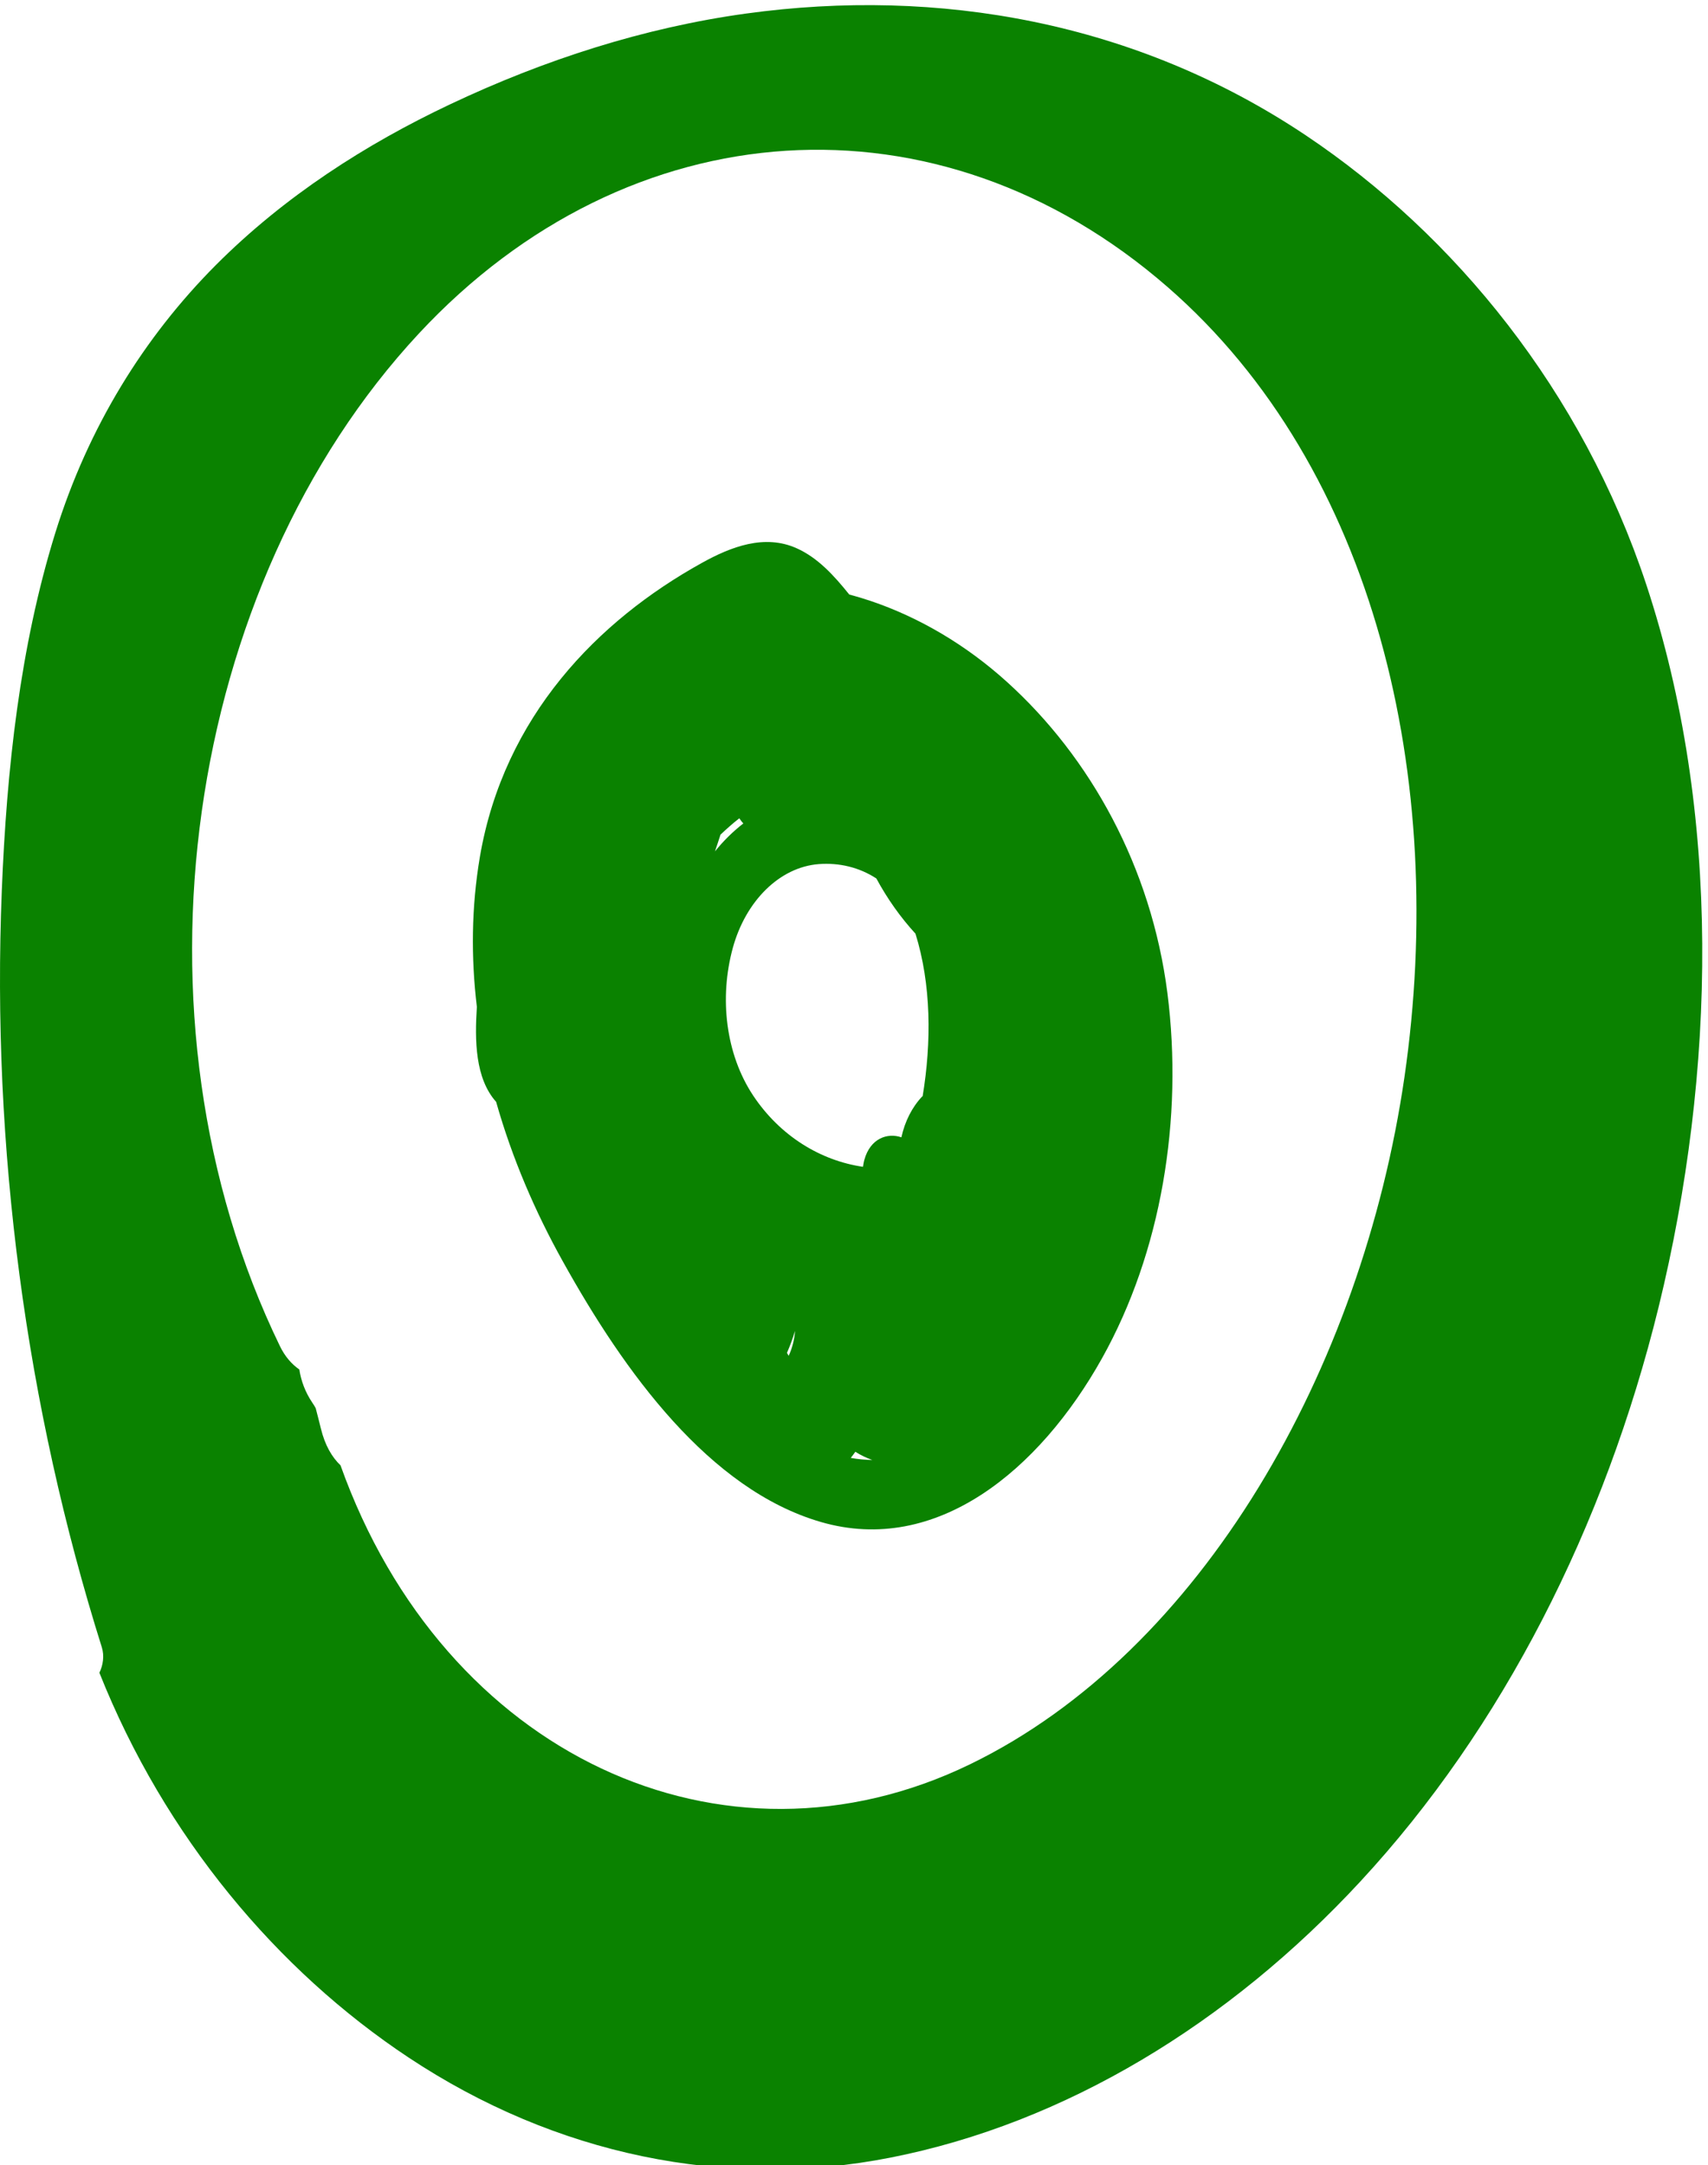
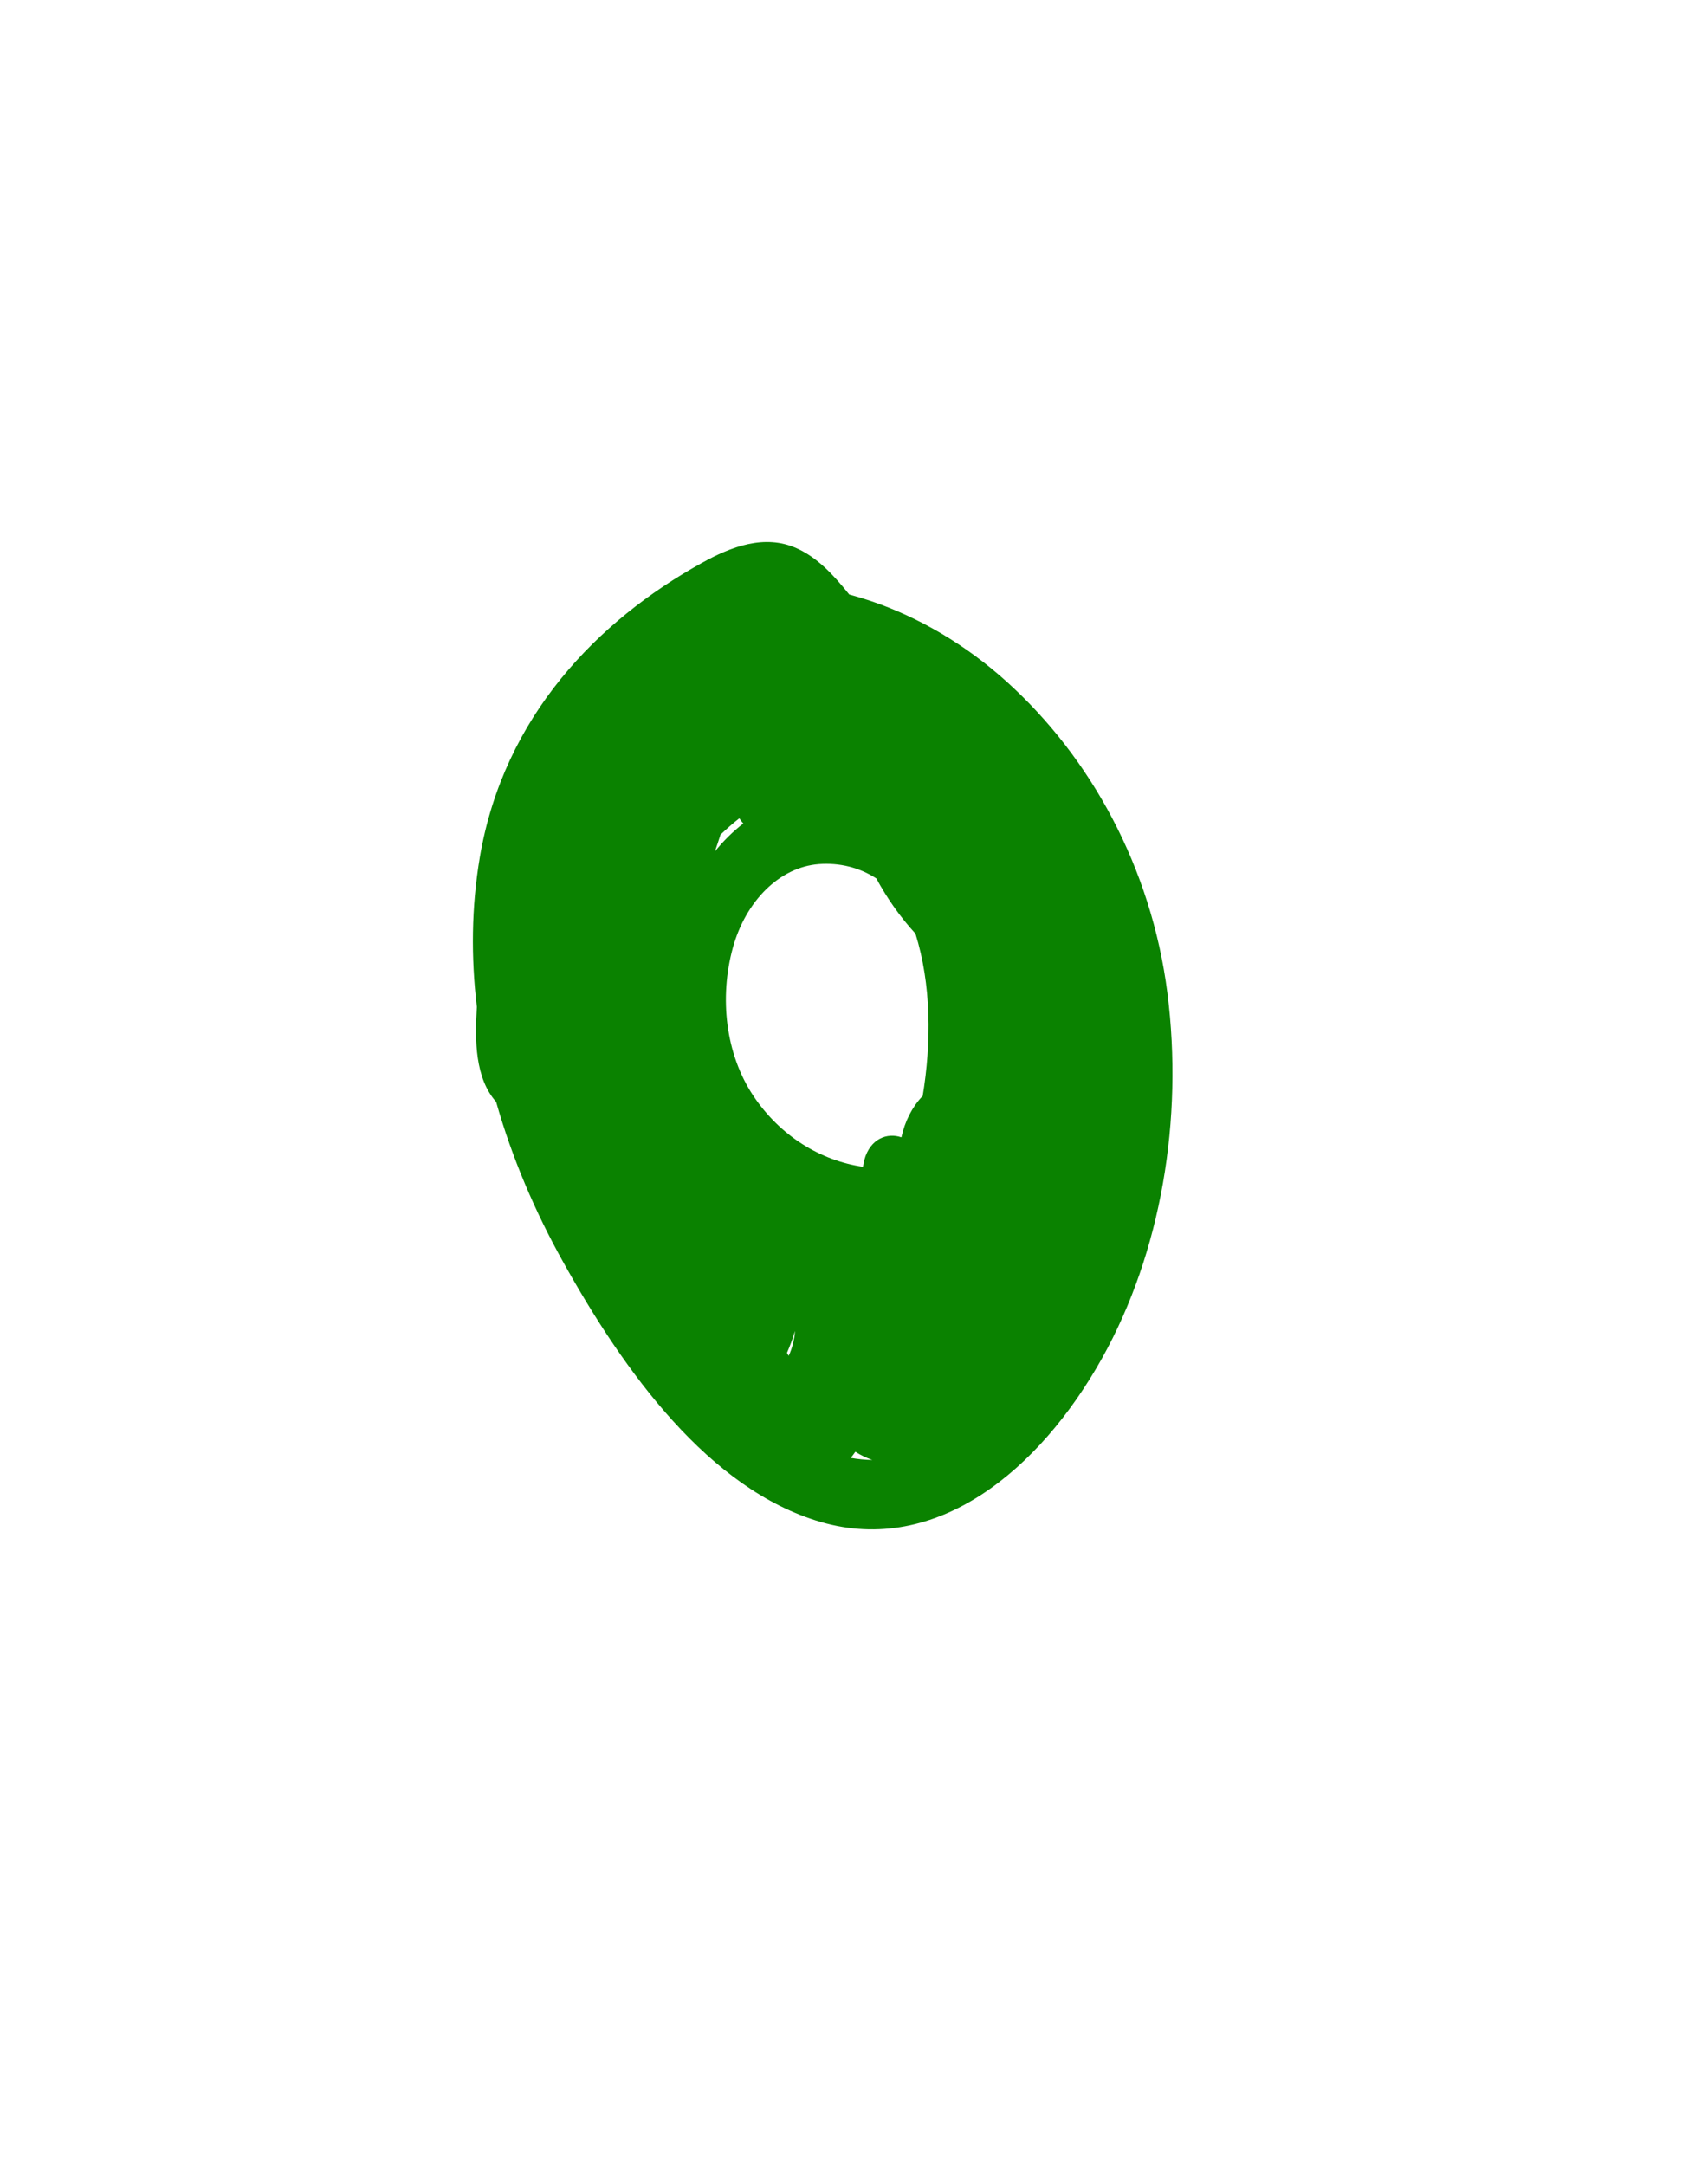
<svg xmlns="http://www.w3.org/2000/svg" fill="none" height="100%" overflow="visible" preserveAspectRatio="none" style="display: block;" viewBox="0 0 146 185" width="100%">
  <g filter="url(#filter0_i_0_50510)" id="Vector">
-     <path d="M140.713 49.482C147.182 69.023 146.669 91.25 141.788 111.221C137.173 130.033 128.416 147.247 116.297 160.33C105.055 172.481 91.043 181.004 76.123 183.941C62.002 186.722 47.487 183.714 34.934 175.394C23.712 167.957 14.078 156.534 8.497 142.508C8.812 141.851 8.93 141.063 8.704 140.335C2.225 119.732 -0.733 97.672 0.154 75.66C0.568 65.299 1.702 54.842 4.73 45.09C7.54 36.053 12.323 28.366 18.446 22.218C24.353 16.297 31.325 11.857 38.444 8.491C46.56 4.647 55.109 1.913 63.777 0.72C80.176 -1.537 97.078 1.4 111.623 11.129C124.363 19.652 135.24 32.997 140.713 49.482ZM120.054 91.596C123.742 66.194 117.609 39.587 99.809 24.092C80.206 7.022 53.758 8.777 35.802 28.067C15.774 49.59 10.311 86.559 23.929 114.599C24.363 115.494 24.935 116.139 25.586 116.592C25.734 117.559 26.089 118.526 26.7 119.433C26.808 119.588 26.897 119.732 26.986 119.899C27.134 120.484 27.292 121.057 27.43 121.642C27.775 123.062 28.376 124.089 29.106 124.781C37.951 149.562 61.805 160.58 82.927 150.326C102.718 140.717 116.425 116.556 120.054 91.596Z" fill="#0A8200" />
    <path d="M99.79 84.422C98.41 73.667 93.203 64.272 86.064 57.826C82.593 54.687 78.589 52.323 74.418 50.915C73.816 50.712 73.215 50.533 72.594 50.366C71.282 48.73 69.892 47.214 68.097 46.414C65.365 45.185 62.496 46.271 59.971 47.68C51.116 52.586 43.07 60.775 41.019 72.795C40.289 77.105 40.259 81.402 40.762 85.604C40.575 88.469 40.614 91.715 42.409 93.721C43.77 98.531 45.752 103.127 48.109 107.353C53.364 116.807 60.622 126.858 70.177 129.627C80.048 132.492 88.854 125.199 94.199 115.637C99.267 106.565 101.161 95.201 99.79 84.422ZM61.589 70.885C62.111 70.396 62.644 69.918 63.196 69.489C63.304 69.644 63.413 69.799 63.541 69.93C62.663 70.611 61.845 71.41 61.115 72.318C61.273 71.84 61.441 71.363 61.589 70.885ZM67.416 115.422C67.367 115.339 67.318 115.255 67.269 115.172C67.535 114.563 67.772 113.918 67.959 113.298C67.919 113.99 67.712 114.802 67.416 115.422ZM72.722 124.148C72.86 123.981 72.988 123.802 73.116 123.623C73.58 123.922 74.063 124.148 74.566 124.327C73.945 124.315 73.323 124.256 72.722 124.148ZM78.845 93.243C77.968 94.162 77.347 95.392 77.051 96.753C75.858 96.335 74.388 96.848 73.885 98.675C73.826 98.878 73.806 99.069 73.767 99.272C70.158 98.746 66.697 96.657 64.389 93.196C62.023 89.638 61.47 84.84 62.644 80.554C63.738 76.579 66.618 73.667 69.99 73.404C71.736 73.273 73.451 73.679 74.911 74.633C75.848 76.364 76.972 77.952 78.254 79.349C79.605 83.682 79.634 88.612 78.865 93.255L78.845 93.243Z" fill="#0A8200" />
  </g>
  <defs>
    <filter color-interpolation-filters="sRGB" filterUnits="userSpaceOnUse" height="185.388" id="filter0_i_0_50510" width="145.509" x="-4.57773e-09" y="1.56699e-08">
      <feFlood flood-opacity="0" result="BackgroundImageFix" />
      <feBlend in="SourceGraphic" in2="BackgroundImageFix" mode="normal" result="shape" />
      <feColorMatrix in="SourceAlpha" result="hardAlpha" type="matrix" values="0 0 0 0 0 0 0 0 0 0 0 0 0 0 0 0 0 0 127 0" />
      <feOffset dy="0.438" />
      <feGaussianBlur stdDeviation="0.219" />
      <feComposite in2="hardAlpha" k2="-1" k3="1" operator="arithmetic" />
      <feColorMatrix type="matrix" values="0 0 0 0 1 0 0 0 0 1 0 0 0 0 1 0 0 0 1 0" />
      <feBlend in2="shape" mode="overlay" result="effect1_innerShadow_0_50510" />
    </filter>
  </defs>
</svg>